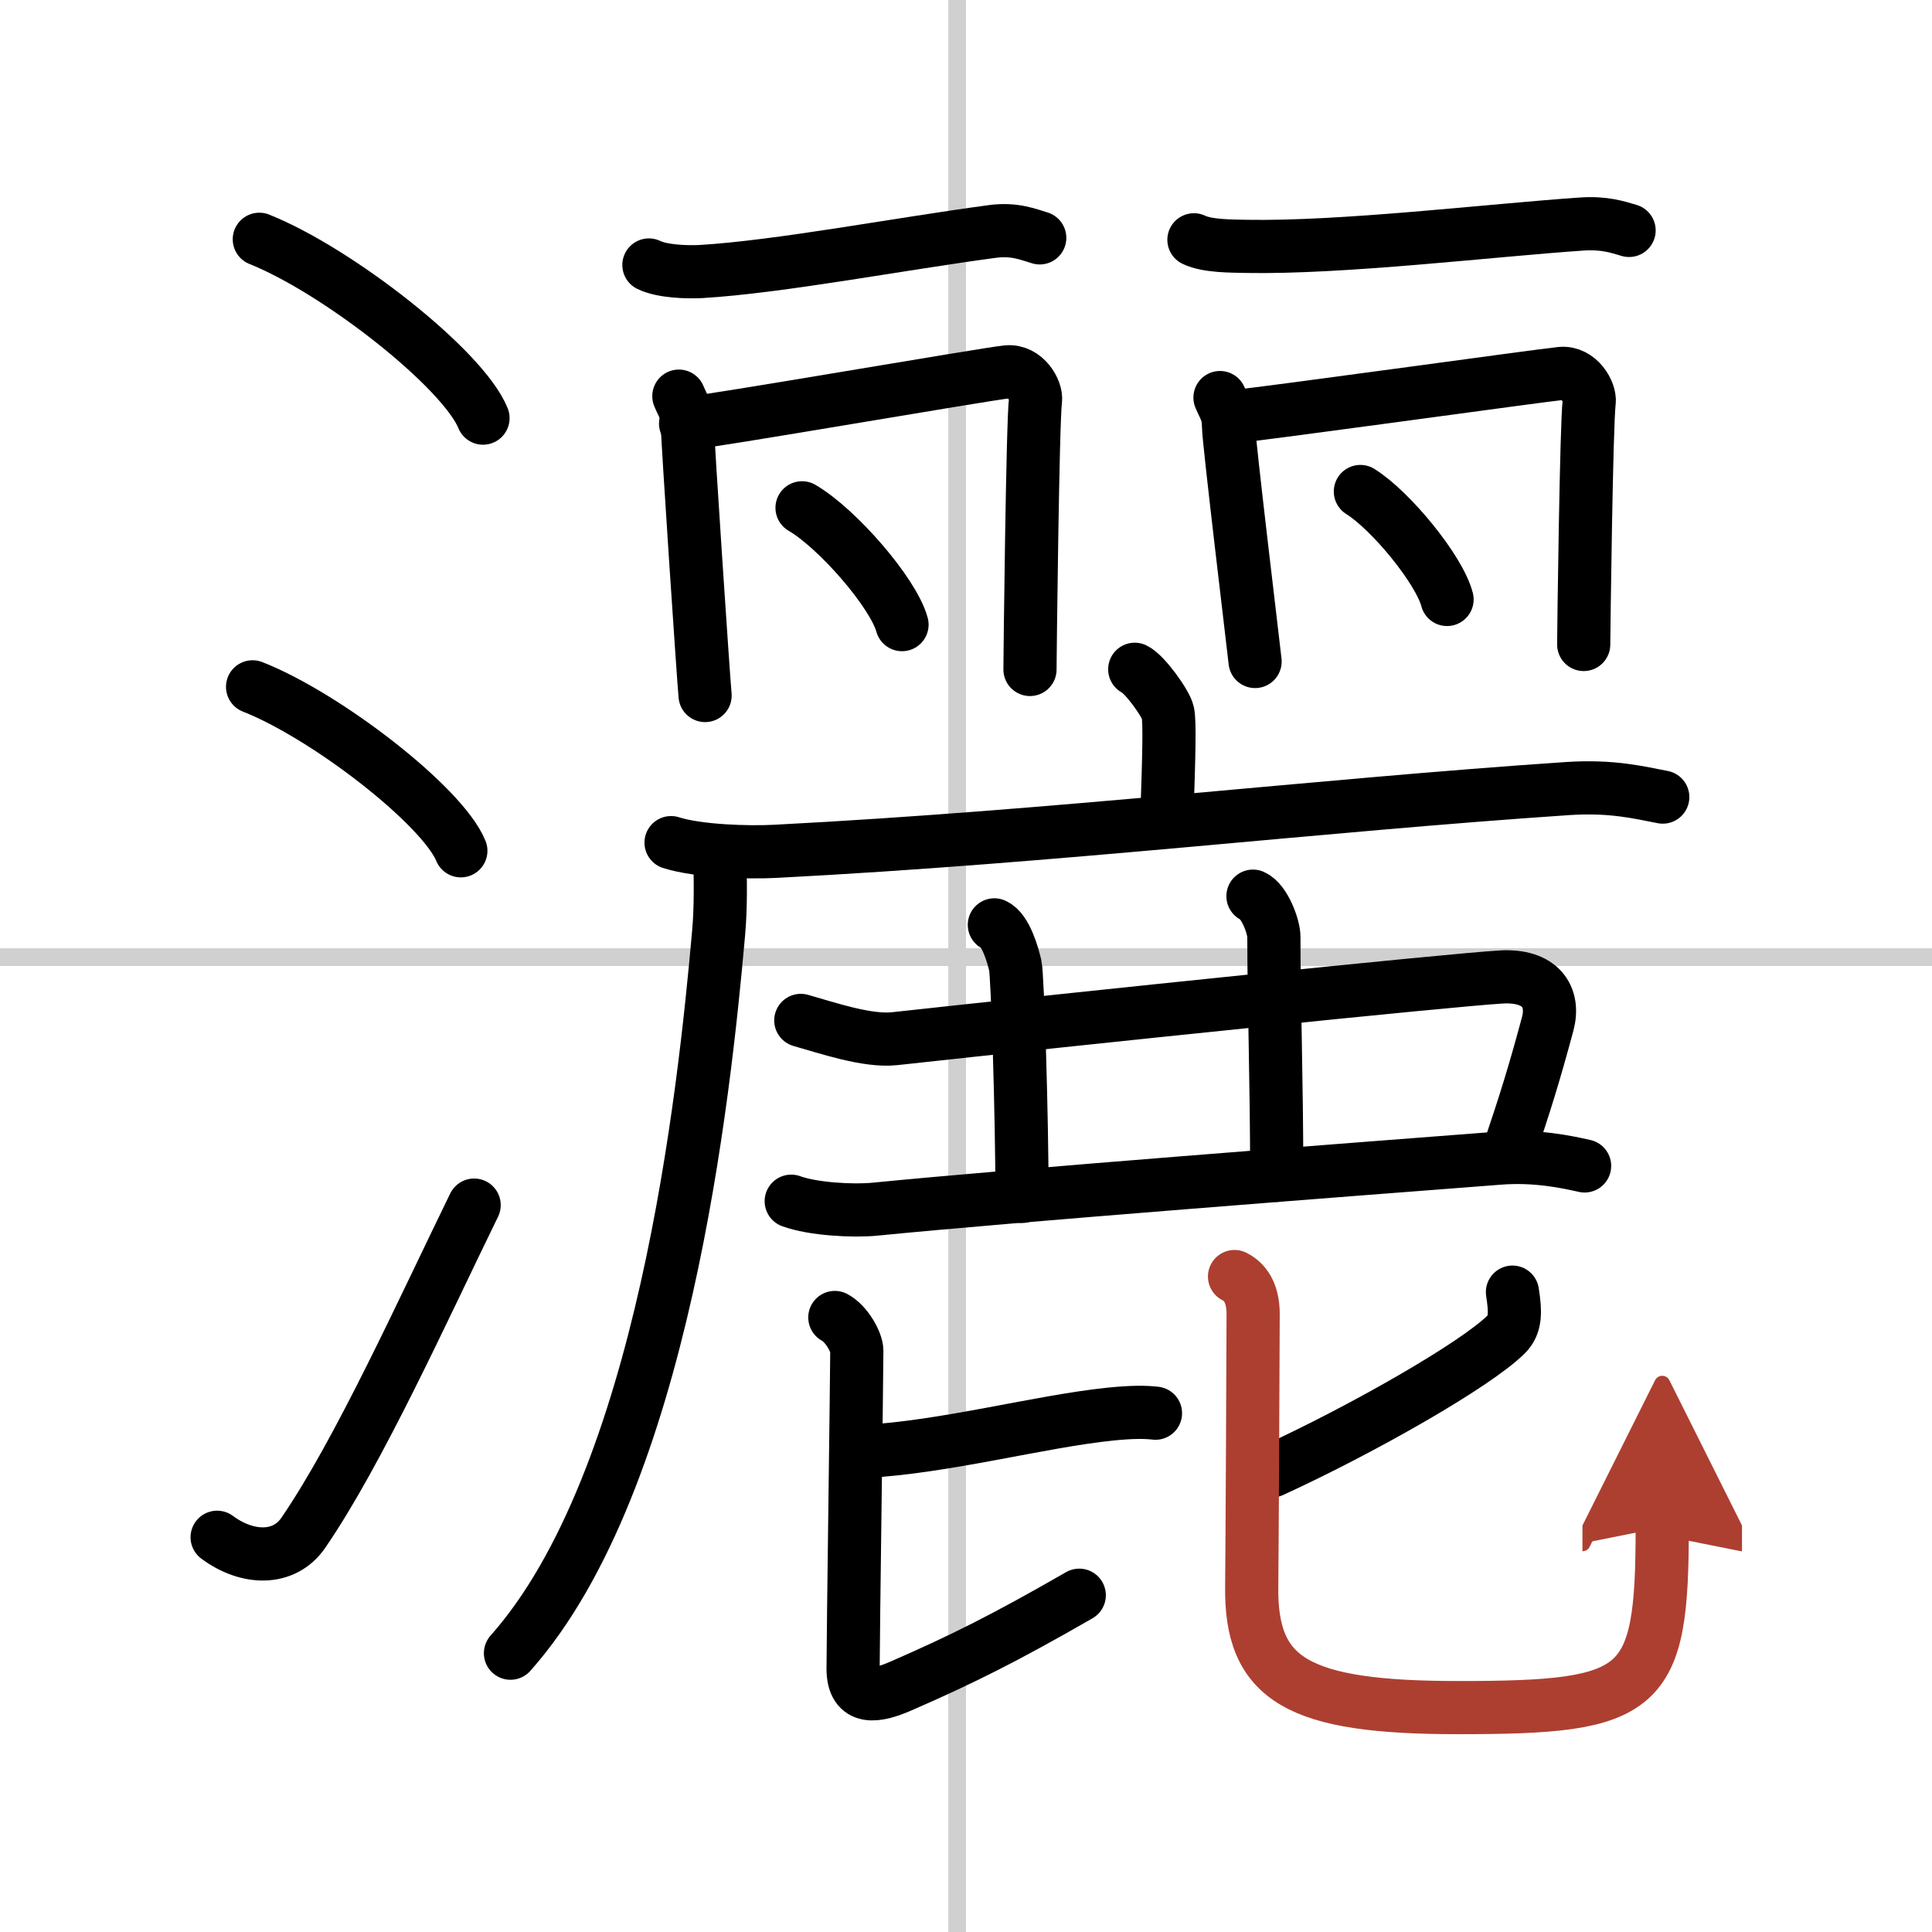
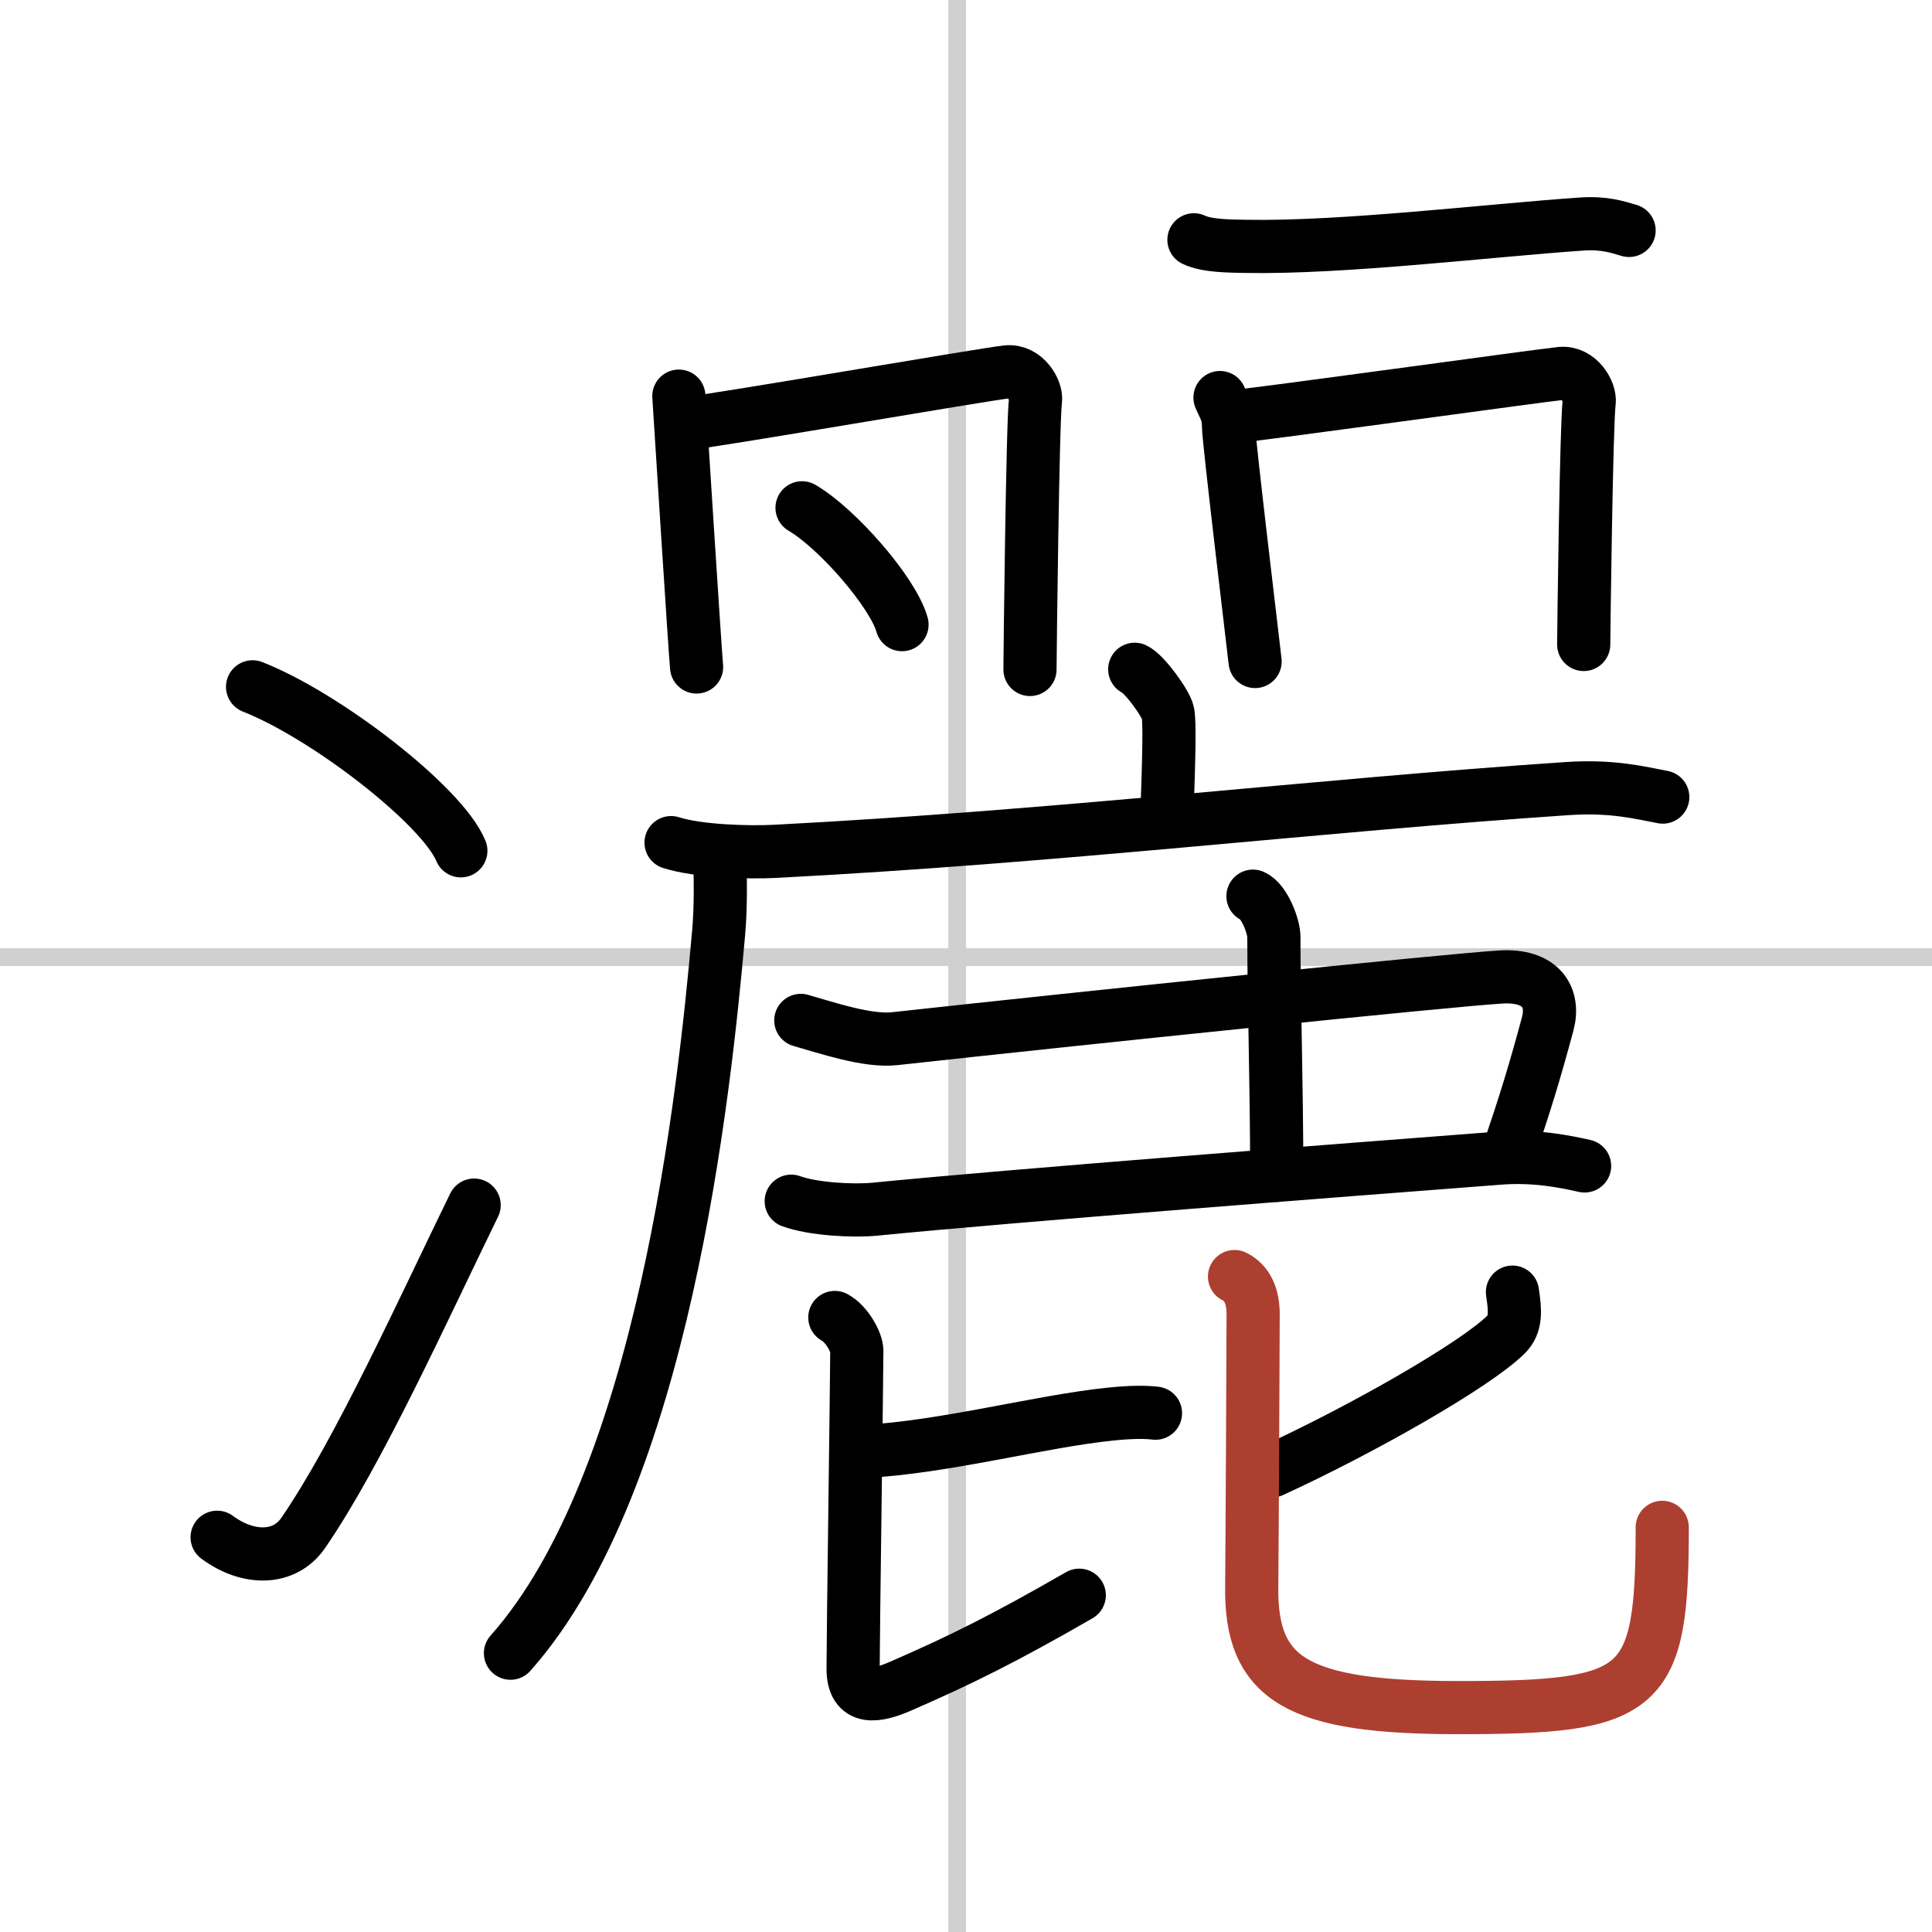
<svg xmlns="http://www.w3.org/2000/svg" width="400" height="400" viewBox="0 0 109 109">
  <defs>
    <marker id="a" markerWidth="4" orient="auto" refX="1" refY="5" viewBox="0 0 10 10">
-       <polyline points="0 0 10 5 0 10 1 5" fill="#ad3f31" stroke="#ad3f31" />
-     </marker>
+       </marker>
  </defs>
  <g fill="none" stroke="#000" stroke-linecap="round" stroke-linejoin="round" stroke-width="3">
    <rect width="100%" height="100%" fill="#fff" stroke="#fff" />
    <line x1="54" x2="54" y2="109" stroke="#d0d0d0" stroke-width="1" />
    <line x2="109" y1="54" y2="54" stroke="#d0d0d0" stroke-width="1" />
-     <path d="m14.63 13.5c4.45 1.78 11.5 7.32 12.62 10.09" />
    <path d="M14.25,38.75C18.4,40.38,24.96,45.46,26,48" />
    <path d="m12.25 86.73c1.71 1.27 3.78 1.32 4.86-0.25 3.14-4.57 6.79-12.66 9.64-18.49" />
-     <path d="m36.61 14.95c0.76 0.37 2.16 0.41 2.93 0.37 4.4-0.26 11.21-1.56 16.44-2.26 1.26-0.17 2.04 0.17 2.68 0.36" />
-     <path d="m38.3 22.35c0.24 0.57 0.48 0.85 0.48 1.61s0.92 14.52 1 15.28" />
+     <path d="m38.3 22.35s0.92 14.52 1 15.28" />
    <path d="m38.68 23.9c1.34-0.1 16.92-2.8 18.14-2.92 1.02-0.1 1.68 1.05 1.6 1.61-0.16 1.14-0.31 14.61-0.31 15.18" />
    <path d="m45.25 28.65c1.99 1.16 5.14 4.78 5.64 6.59" />
    <path d="M67.36,13.53c0.76,0.37,2.16,0.35,2.93,0.37C75.75,14,84,13,89.23,12.64c1.27-0.09,2.04,0.17,2.68,0.36" />
    <path d="m68.83 22.43c0.24 0.57 0.48 0.85 0.48 1.61s1.42 12.52 1.5 13.28" />
    <path d="m69.7 23.49c1.34-0.1 17.14-2.3 18.36-2.42 1.02-0.1 1.67 1.05 1.6 1.61-0.16 1.14-0.31 13.11-0.31 13.68" />
-     <path d="m76.75 27.73c1.73 1.08 4.46 4.42 4.89 6.09" />
    <path d="m64.02 37.76c0.56 0.26 1.76 1.93 1.87 2.45s0.06 2.45-0.05 5.67" />
    <path d="m37.86 47.54c1.54 0.49 4.36 0.57 5.89 0.49 16-0.83 30.55-2.59 44.68-3.54 2.56-0.17 4.1 0.24 5.38 0.48" />
    <path d="m40.61 48.39c0.03 1.06 0.07 2.75-0.07 4.28-0.8 9.02-3.11 30.89-11.74 40.6" />
    <path d="m45.18 57.57c1.49 0.42 3.75 1.2 5.3 1.03 10.66-1.17 31.21-3.3 34.21-3.48 2.24-0.13 3.03 1.13 2.63 2.64-0.75 2.78-1.24 4.38-2.25 7.36" />
-     <path d="m56.1 52.18c0.65 0.28 1.05 1.73 1.18 2.29s0.38 8.53 0.38 13.03" />
    <path d="m70.69 50.56c0.65 0.28 1.18 1.72 1.18 2.29 0 3.66 0.16 8.16 0.16 13.46" />
    <path d="M44.64,67.77c1.23,0.45,3.49,0.57,4.72,0.45C57.22,67.44,76,66,84.59,65.34c2.05-0.16,3.79,0.21,4.81,0.44" />
    <path d="m48.72 81.89c4.61-0.24 9.93-1.7 13.94-2.11 1.18-0.12 1.93-0.12 2.53-0.05" />
    <path d="m47.1 74.33c0.66 0.35 1.24 1.39 1.24 1.88 0 1.31-0.21 16.27-0.21 17.93 0 1.84 1.35 1.57 2.68 0.99 3.47-1.51 5.91-2.73 10.08-5.13" />
    <path d="m85.33 72.9c0.17 1.1 0.2 1.82-0.35 2.38-1.72 1.72-8.17 5.39-13.21 7.7" />
    <path d="m69.65 72.02c0.76 0.38 1.05 1.17 1.05 2.12 0 1.25-0.06 13.84-0.08 15.31-0.09 5.35 2.62 6.89 11.66 6.89 10.47 0 11.5-0.84 11.5-10.17" marker-end="url(#a)" stroke="#ad3f31" />
  </g>
</svg>